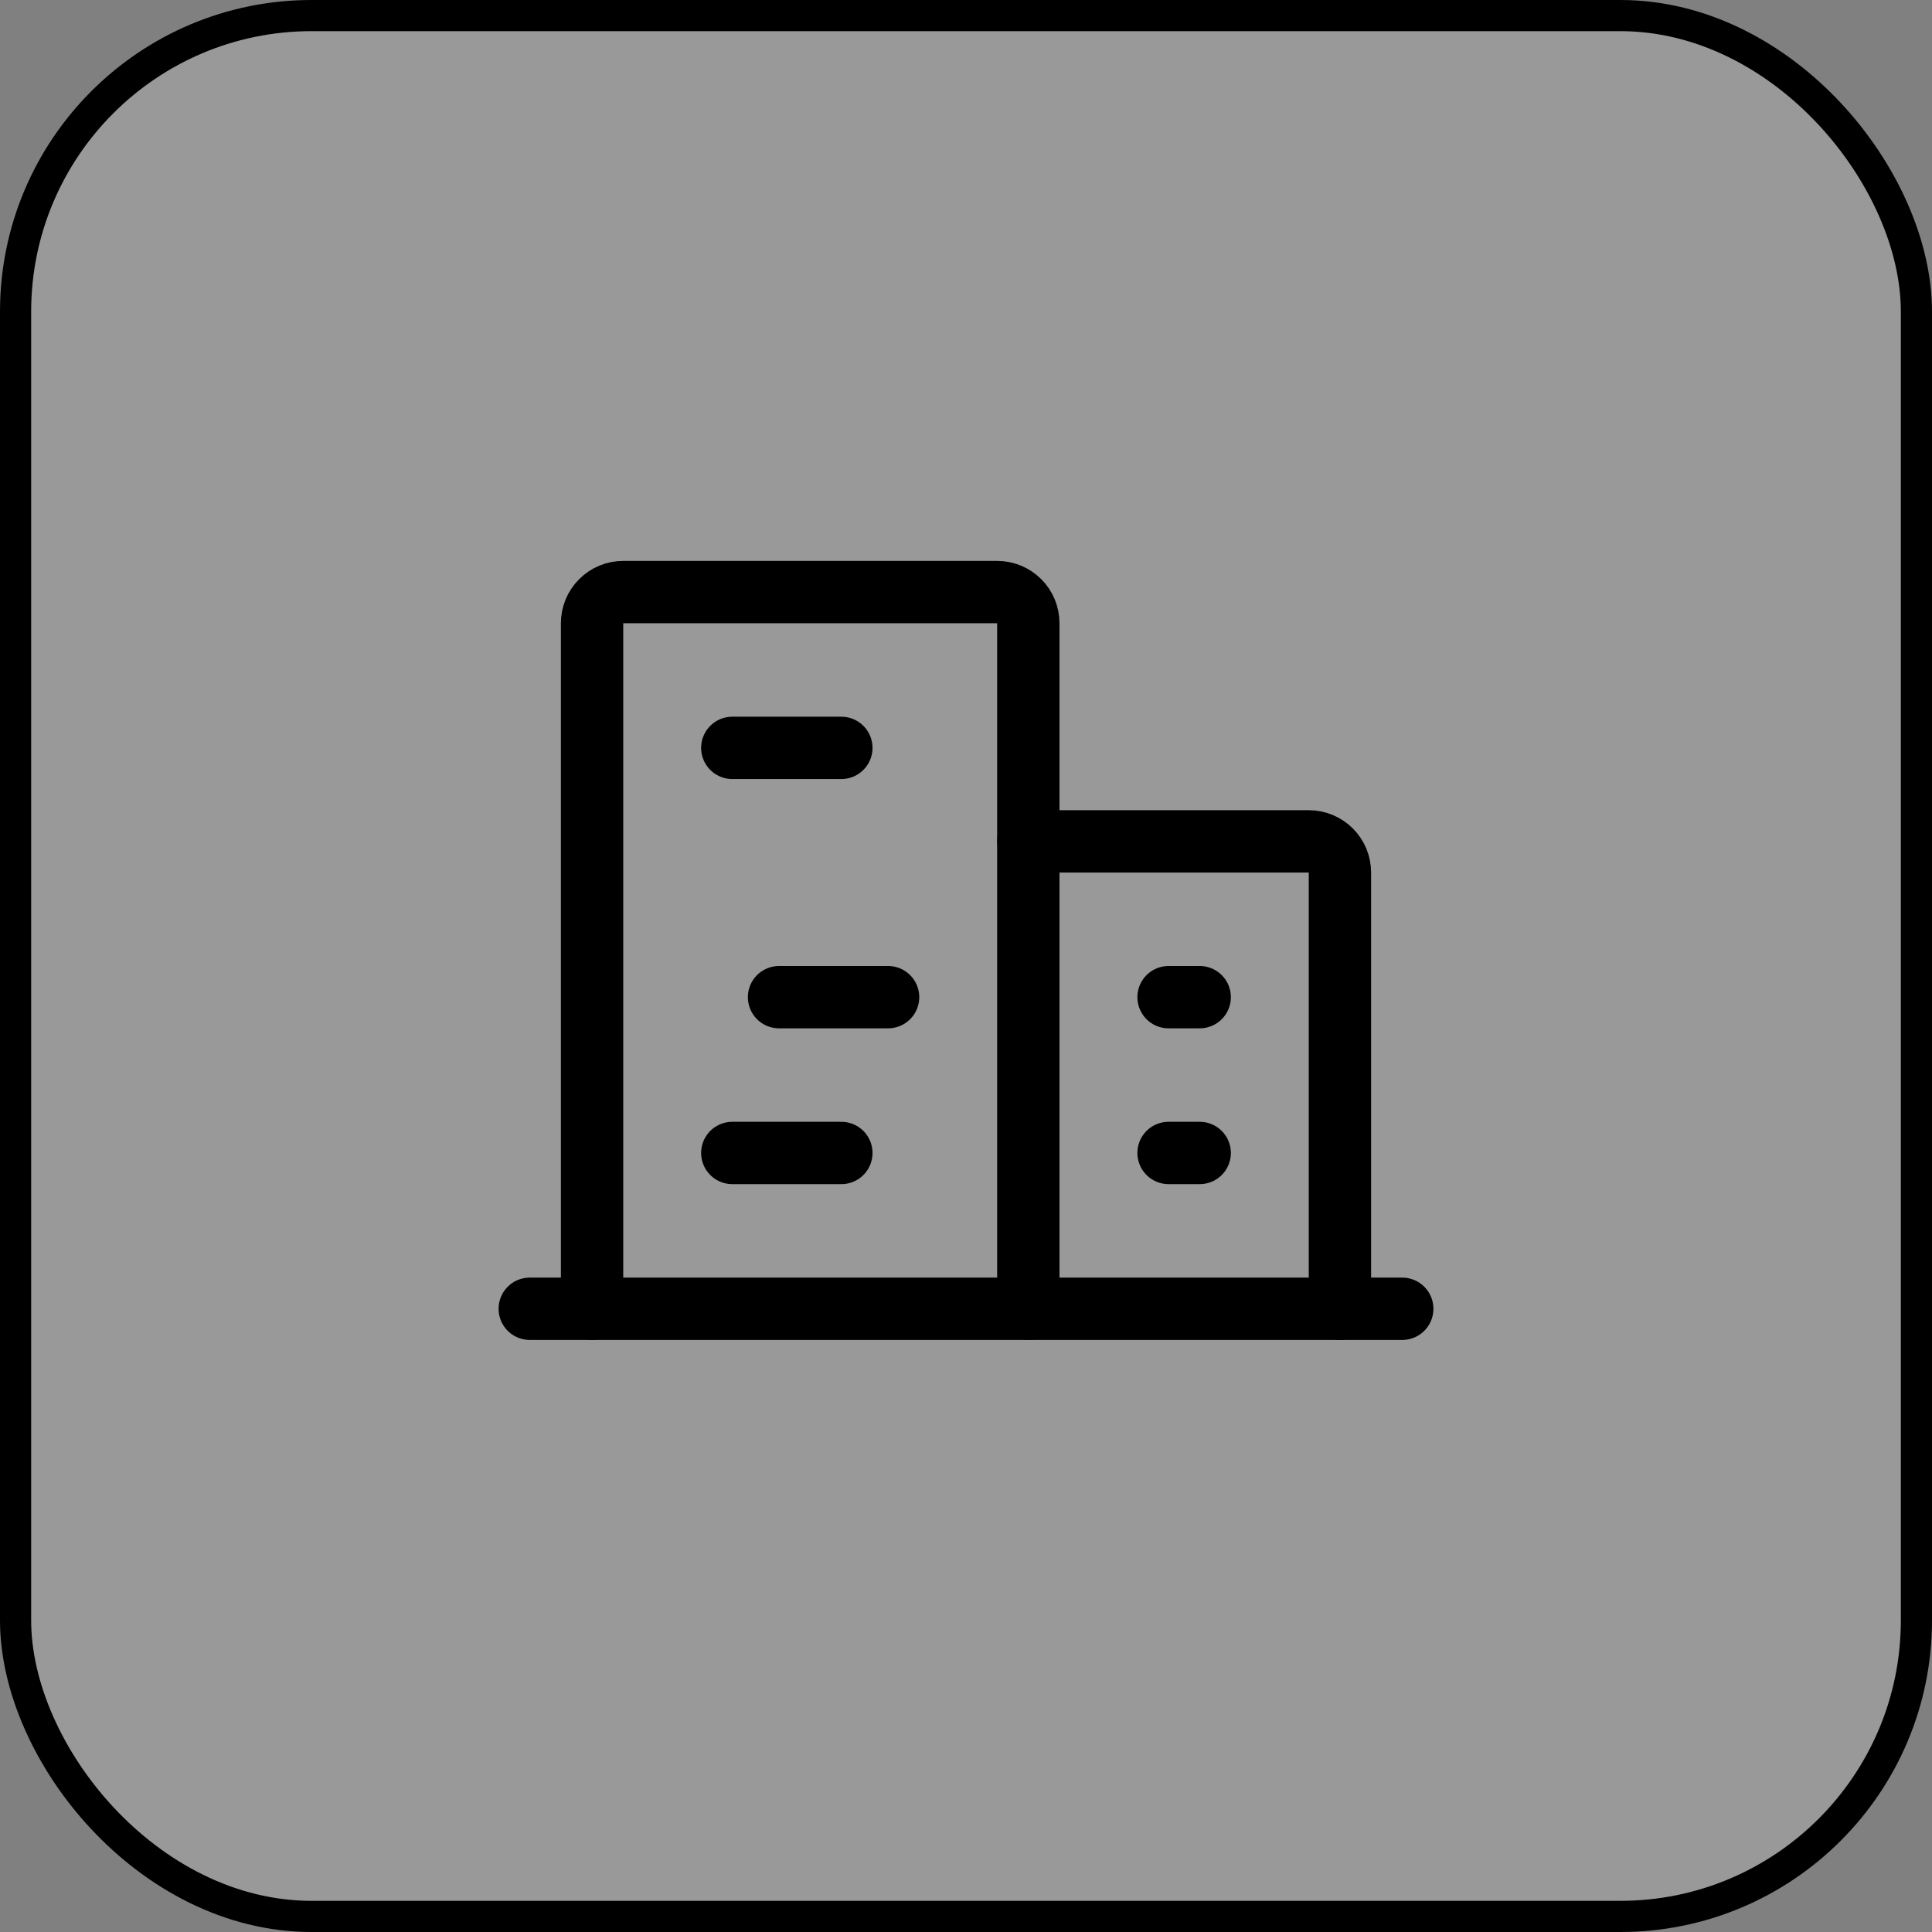
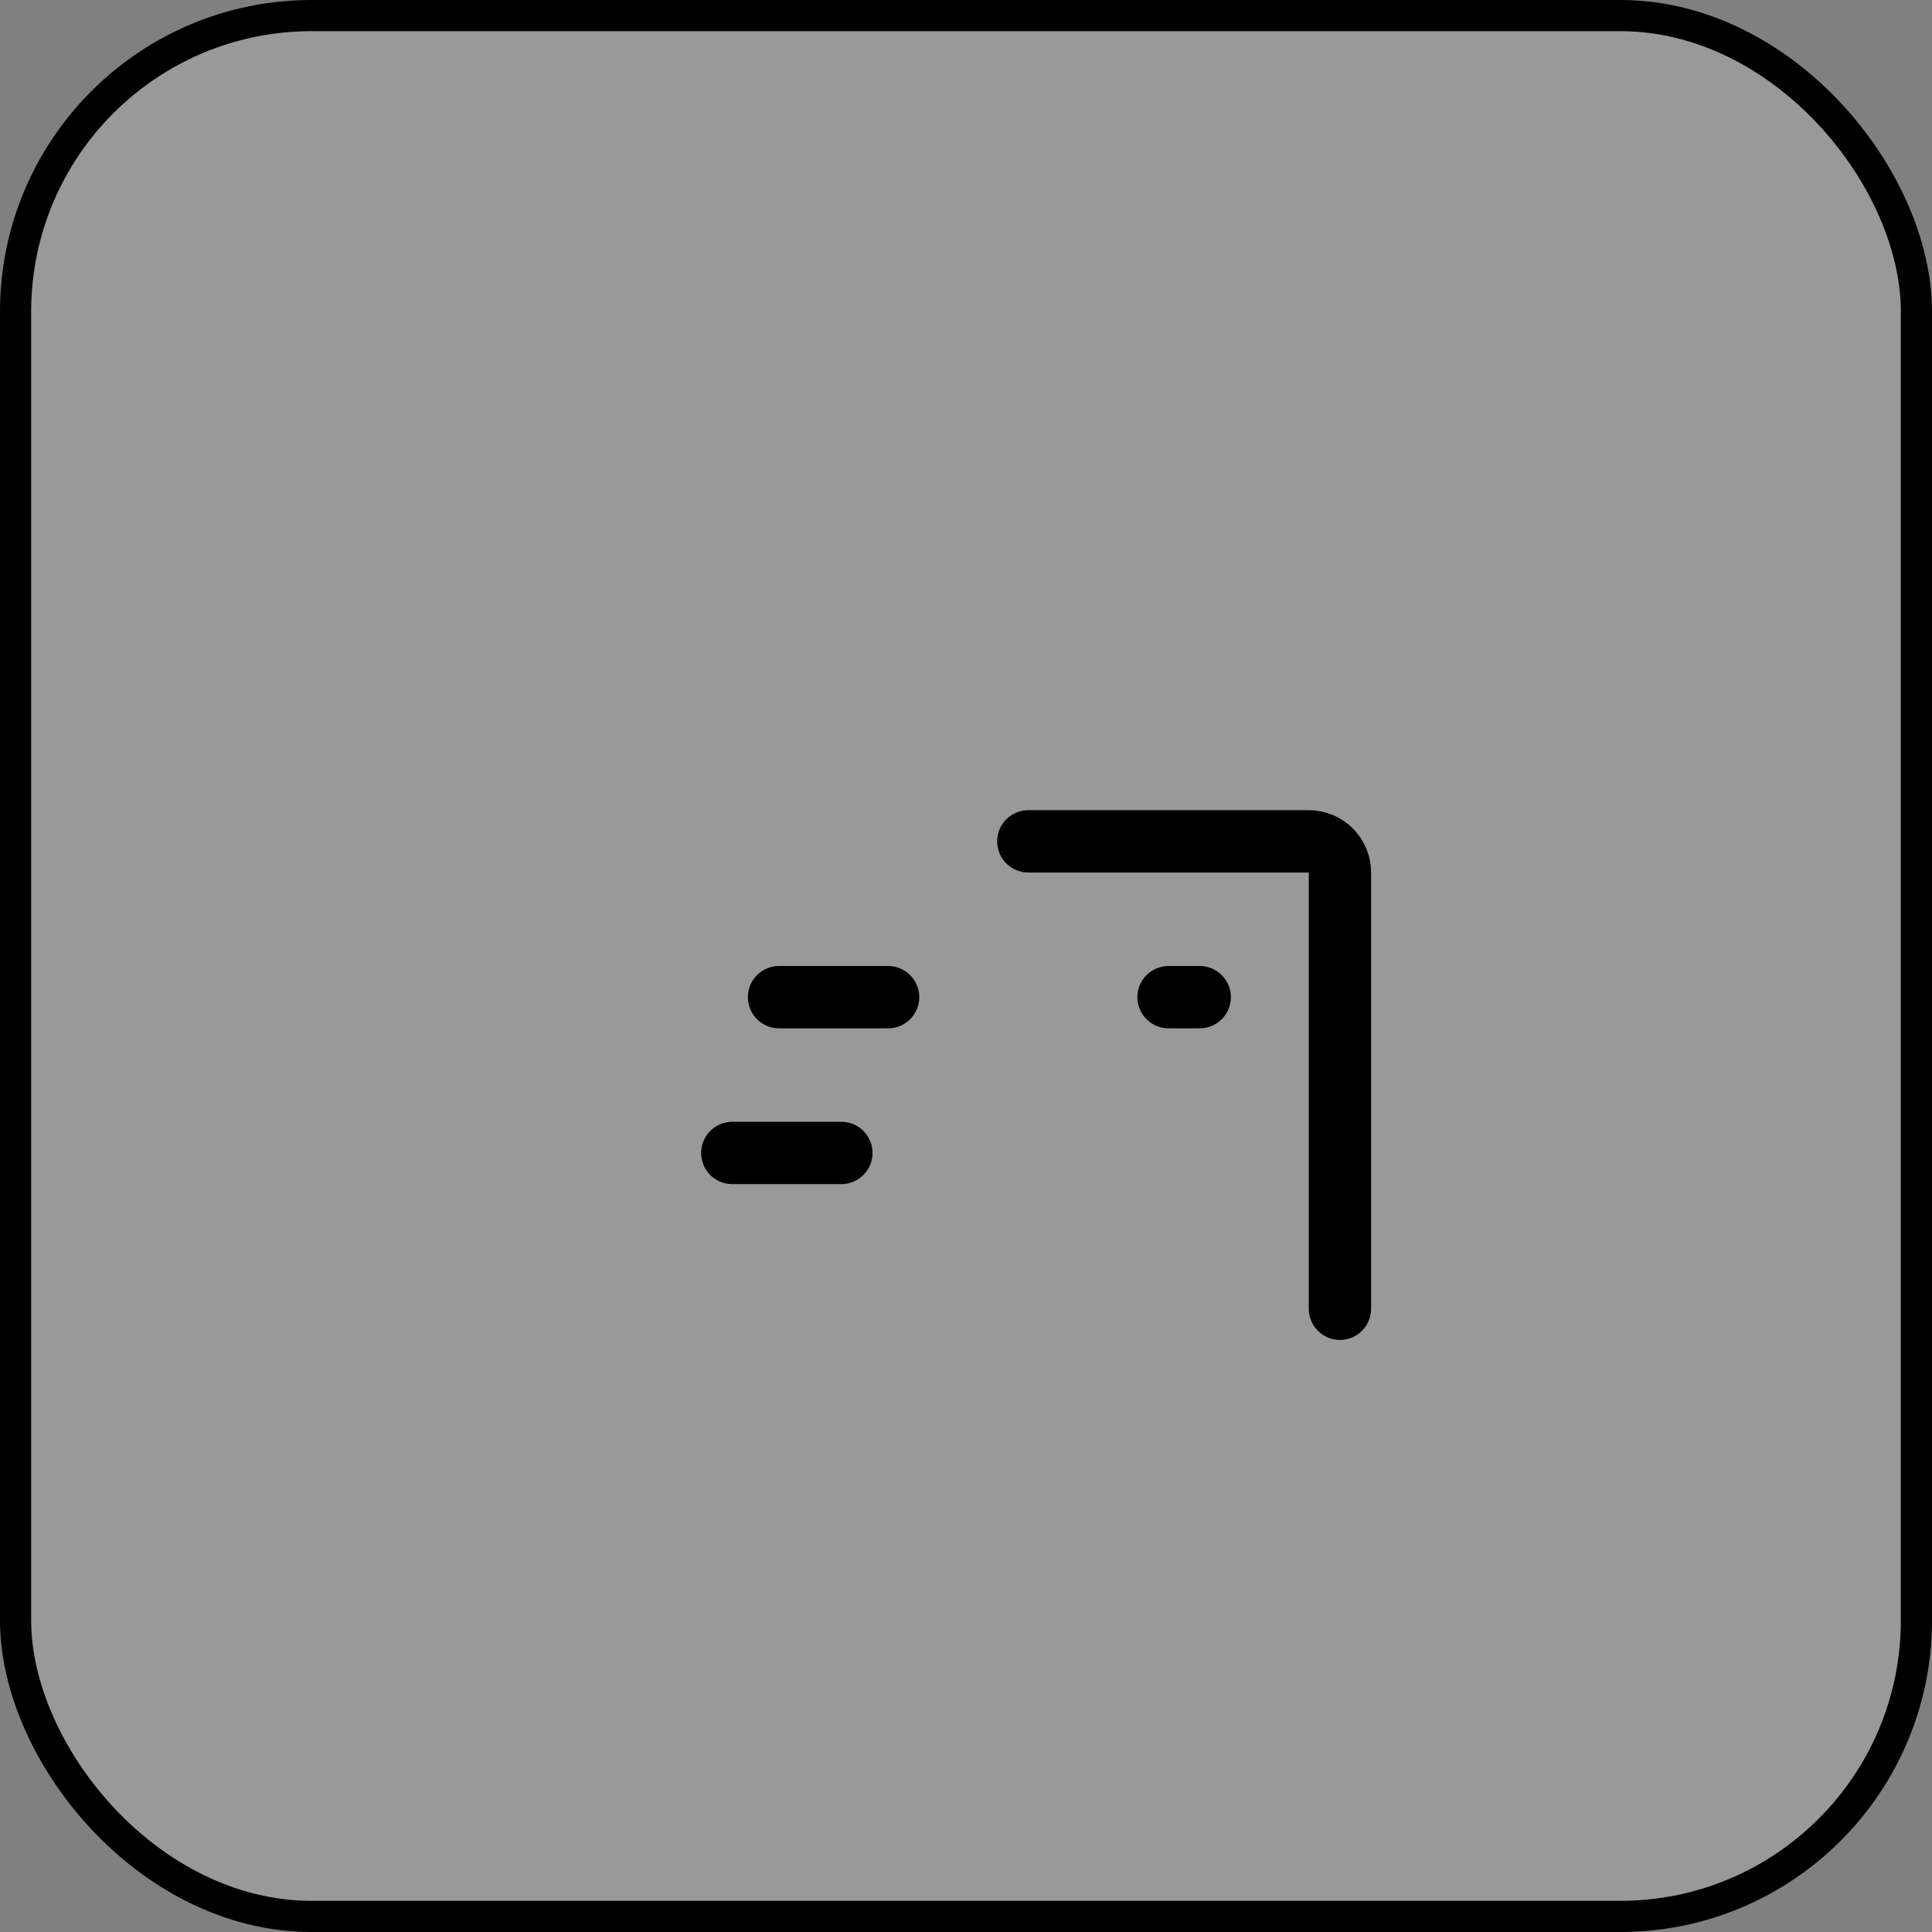
<svg xmlns="http://www.w3.org/2000/svg" width="62" height="62" viewBox="0 0 62 62" fill="none">
  <rect x="0" y="0" width="62" height="62" fill="#808080" stroke="none" />
  <rect x="0.5" y="0.5" width="61" height="61" rx="9.5" fill="white" fill-opacity="0.2" />
  <rect x="0.5" y="0.5" width="61" height="61" rx="9.5" stroke="black" />
-   <path d="M17 42H45" stroke="black" stroke-width="2" stroke-linecap="round" stroke-linejoin="round" />
-   <path d="M33 42V20C33 19.735 32.895 19.48 32.707 19.293C32.52 19.105 32.265 19 32 19H20C19.735 19 19.48 19.105 19.293 19.293C19.105 19.48 19 19.735 19 20V42" stroke="black" stroke-width="2" stroke-linecap="round" stroke-linejoin="round" />
  <path d="M43 42V28C43 27.735 42.895 27.48 42.707 27.293C42.52 27.105 42.265 27 42 27H33" stroke="black" stroke-width="2" stroke-linecap="round" stroke-linejoin="round" />
-   <path d="M23.5 24H27" stroke="black" stroke-width="2" stroke-linecap="round" stroke-linejoin="round" />
  <path d="M25 32H28.5" stroke="black" stroke-width="2" stroke-linecap="round" stroke-linejoin="round" />
  <path d="M23.5 37H27" stroke="black" stroke-width="2" stroke-linecap="round" stroke-linejoin="round" />
-   <path d="M37.5 37H38.5" stroke="black" stroke-width="2" stroke-linecap="round" stroke-linejoin="round" />
  <path d="M37.5 32H38.5" stroke="black" stroke-width="2" stroke-linecap="round" stroke-linejoin="round" />
</svg>